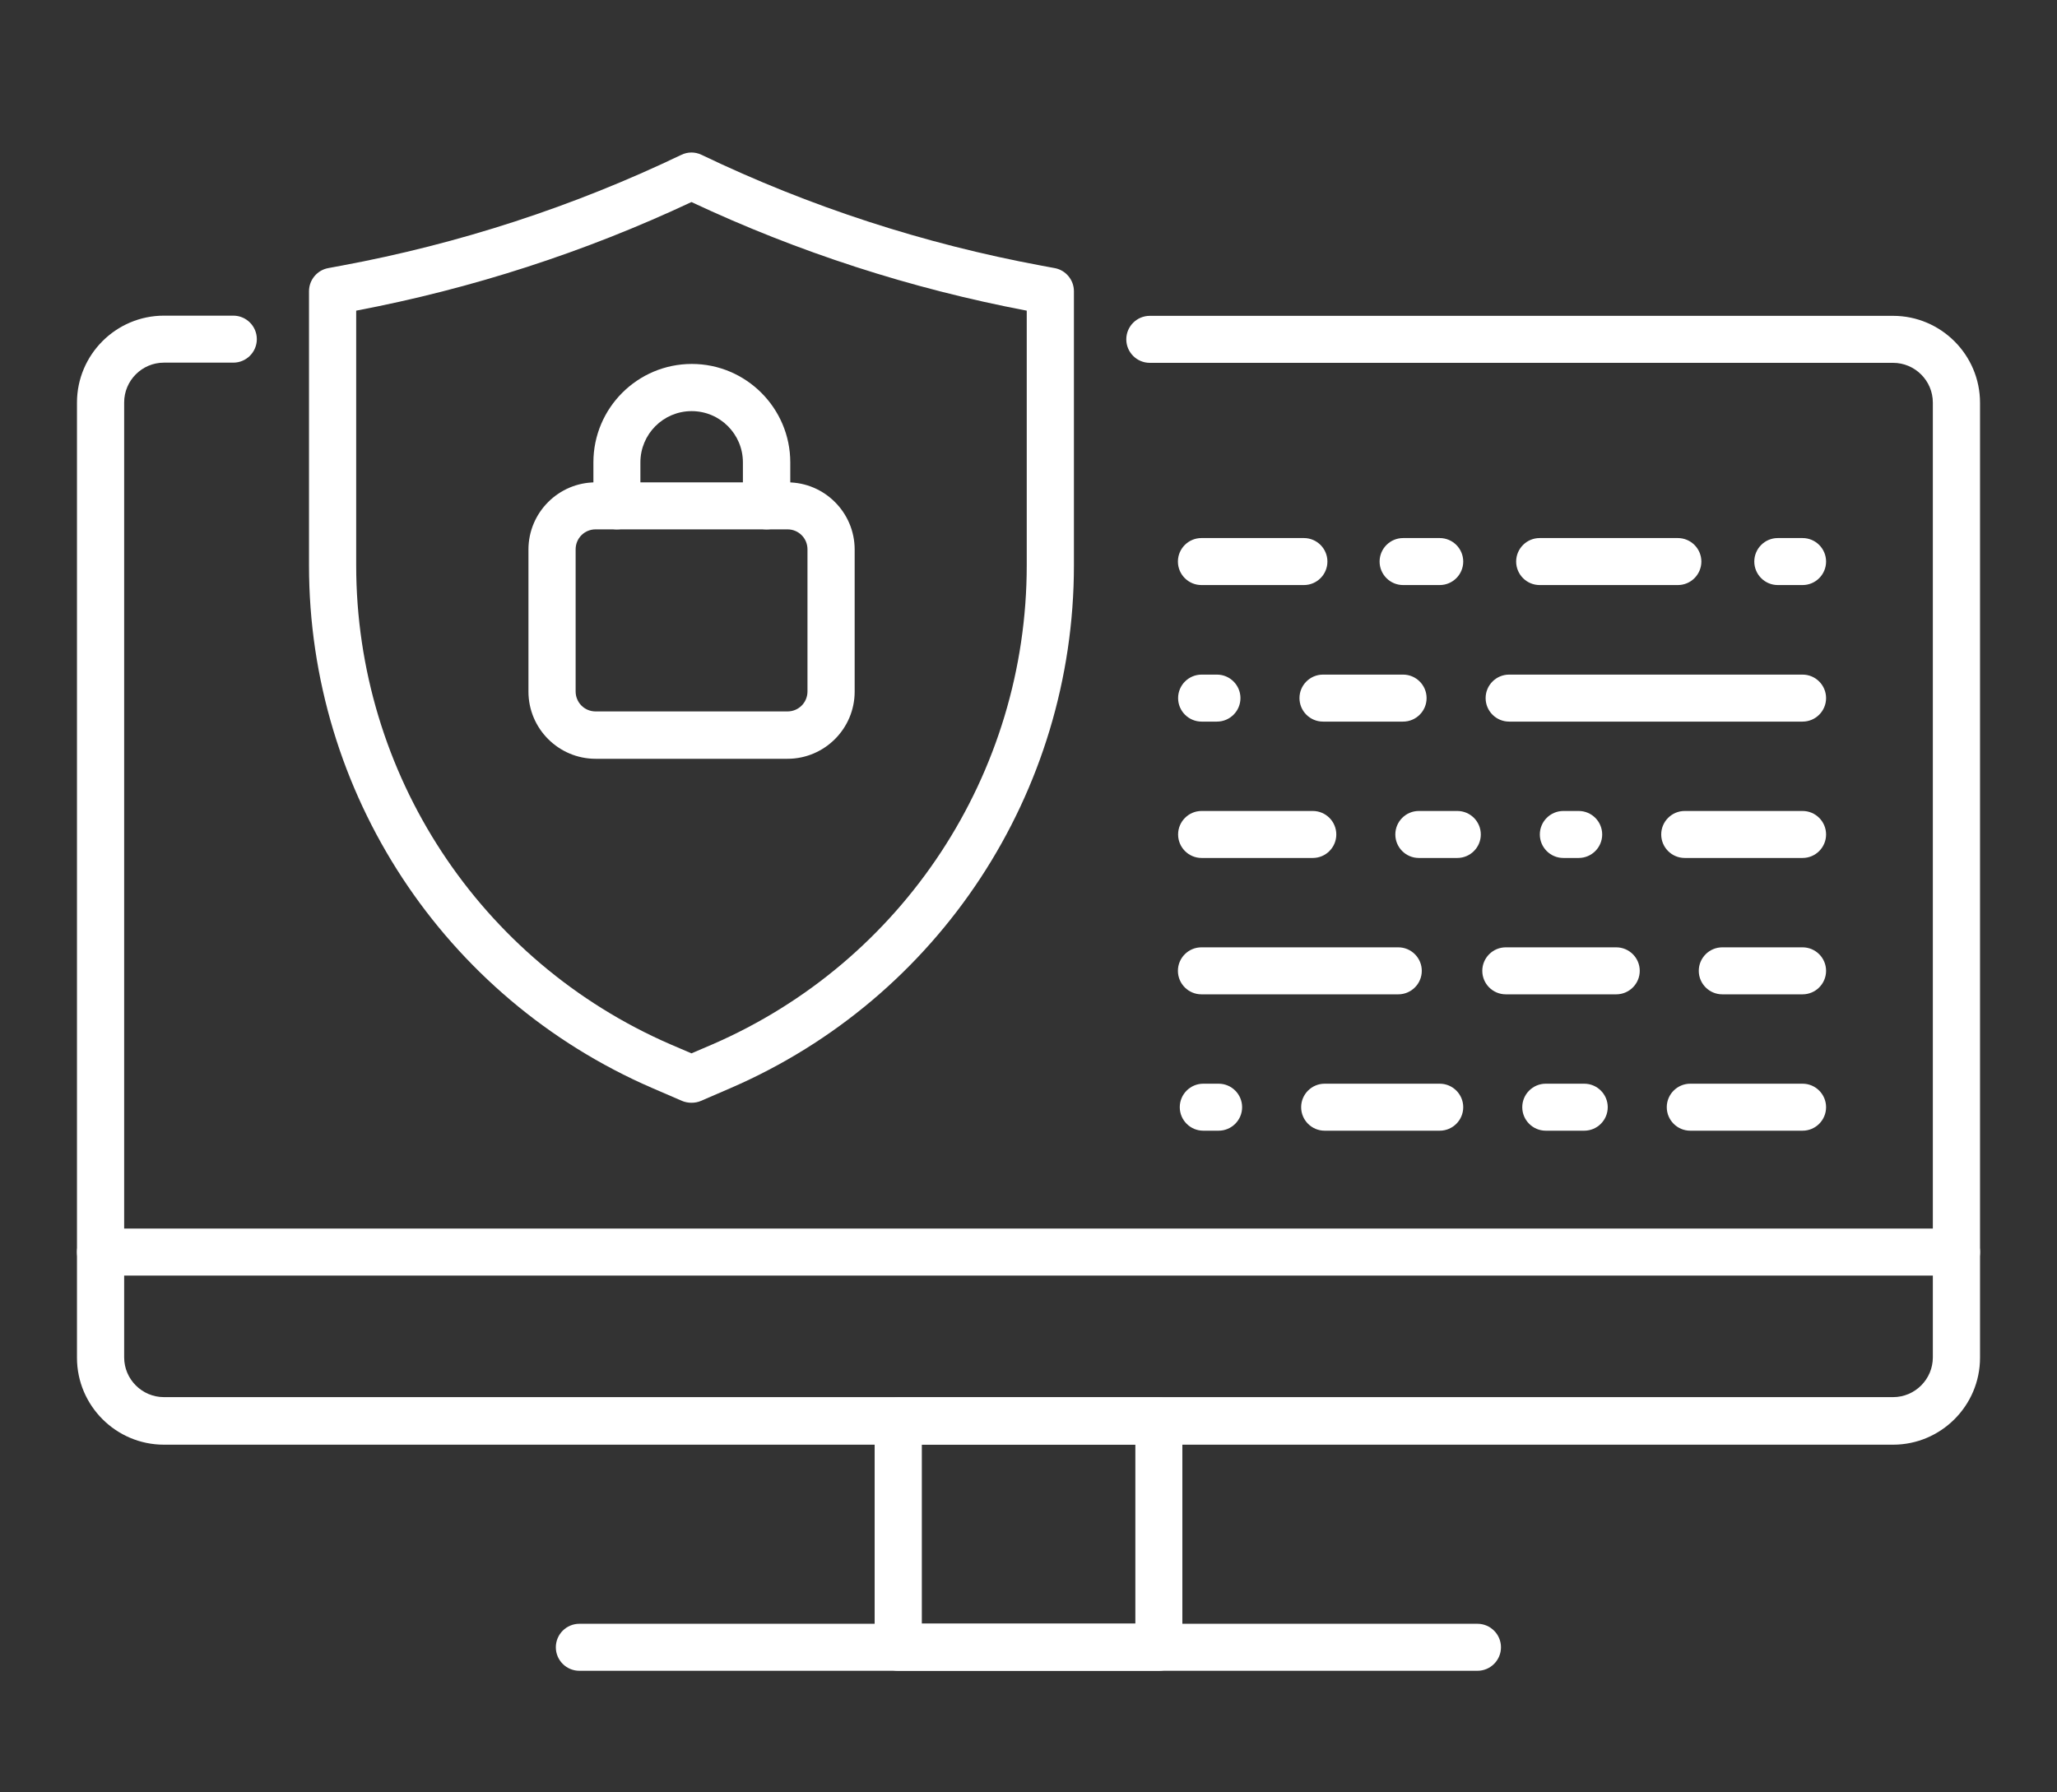
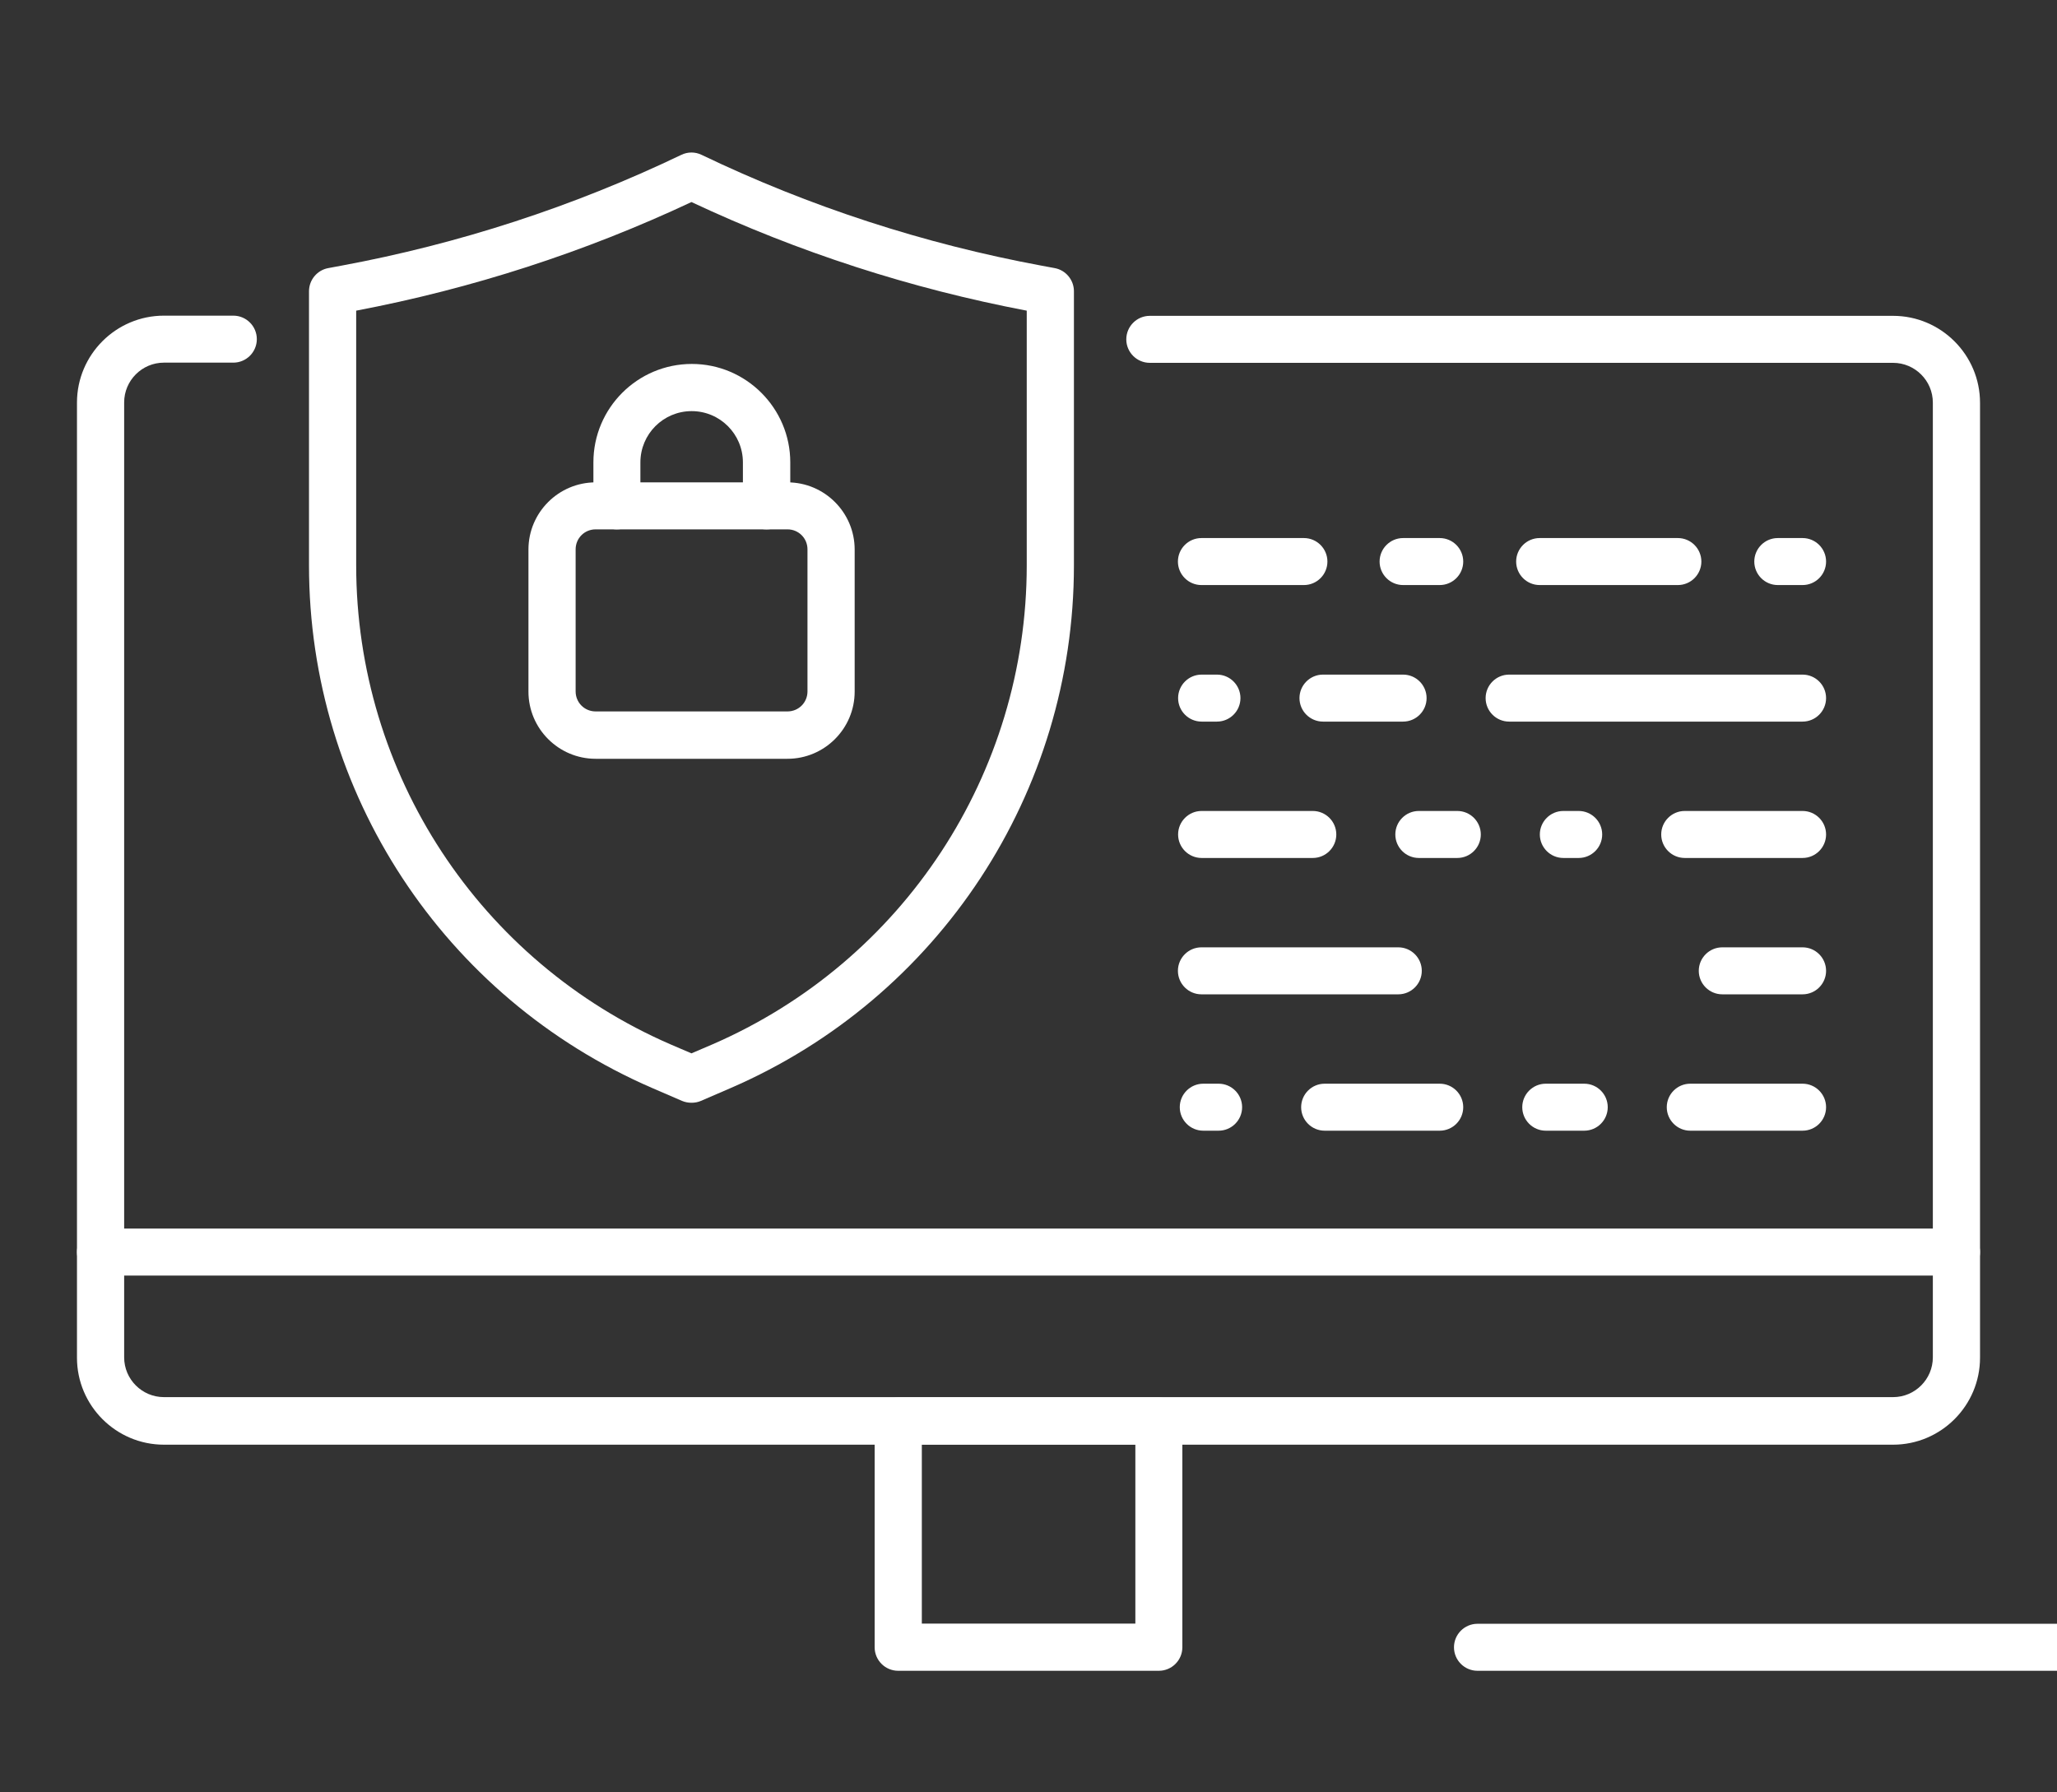
<svg xmlns="http://www.w3.org/2000/svg" id="Layer_1" version="1.1" viewBox="0 0 111.17 96.85">
  <rect x="0" y="0" width="111.17" height="96.85" fill="#333333" stroke="none" />
  <defs>
    <style>
      .st0 {
        fill: #fff;
      }
    </style>
  </defs>
  <g>
    <g>
      <path class="st0" d="M65.77,39h-.83c-.7,0-1.27-.57-1.27-1.27s.57-1.27,1.27-1.27h.83c.7,0,1.27.57,1.27,1.27s-.57,1.27-1.27,1.27Z" />
      <path class="st0" d="M75.83,39h-4.33c-.7,0-1.27-.57-1.27-1.27s.57-1.27,1.27-1.27h4.33c.7,0,1.27.57,1.27,1.27s-.57,1.27-1.27,1.27Z" />
      <path class="st0" d="M97.42,39h-15.86c-.7,0-1.27-.57-1.27-1.27s.57-1.27,1.27-1.27h15.86c.7,0,1.27.57,1.27,1.27s-.57,1.27-1.27,1.27Z" />
    </g>
    <g>
      <path class="st0" d="M85.62,61.11h-2.08c-.7,0-1.27-.57-1.27-1.27s.57-1.27,1.27-1.27h2.08c.7,0,1.27.57,1.27,1.27s-.57,1.27-1.27,1.27Z" />
      <path class="st0" d="M97.42,61.11h-6.07c-.7,0-1.27-.57-1.27-1.27s.57-1.27,1.27-1.27h6.07c.7,0,1.27.57,1.27,1.27s-.57,1.27-1.27,1.27Z" />
      <path class="st0" d="M65.86,61.11h-.83c-.7,0-1.27-.57-1.27-1.27s.57-1.27,1.27-1.27h.83c.7,0,1.27.57,1.27,1.27s-.57,1.27-1.27,1.27Z" />
      <path class="st0" d="M77.81,61.11h-6.22c-.7,0-1.27-.57-1.27-1.27s.57-1.27,1.27-1.27h6.22c.7,0,1.27.57,1.27,1.27s-.57,1.27-1.27,1.27Z" />
    </g>
    <g>
      <path class="st0" d="M70.47,31.62h-5.54c-.7,0-1.27-.57-1.27-1.27s.57-1.27,1.27-1.27h5.54c.7,0,1.27.57,1.27,1.27s-.57,1.27-1.27,1.27Z" />
      <path class="st0" d="M77.81,31.62h-1.98c-.7,0-1.27-.57-1.27-1.27s.57-1.27,1.27-1.27h1.98c.7,0,1.27.57,1.27,1.27s-.57,1.27-1.27,1.27Z" />
      <path class="st0" d="M90.68,31.62h-7.47c-.7,0-1.27-.57-1.27-1.27s.57-1.27,1.27-1.27h7.47c.7,0,1.27.57,1.27,1.27s-.57,1.27-1.27,1.27Z" />
      <path class="st0" d="M97.42,31.62h-1.34c-.7,0-1.27-.57-1.27-1.27s.57-1.27,1.27-1.27h1.34c.7,0,1.27.57,1.27,1.27s-.57,1.27-1.27,1.27Z" />
    </g>
    <g>
      <path class="st0" d="M78.76,46.37h-2.08c-.7,0-1.27-.57-1.27-1.27s.57-1.27,1.27-1.27h2.08c.7,0,1.27.57,1.27,1.27s-.57,1.27-1.27,1.27Z" />
      <path class="st0" d="M85.32,46.37h-.83c-.7,0-1.27-.57-1.27-1.27s.57-1.27,1.27-1.27h.83c.7,0,1.27.57,1.27,1.27s-.57,1.27-1.27,1.27Z" />
      <path class="st0" d="M97.42,46.37h-6.37c-.7,0-1.27-.57-1.27-1.27s.57-1.27,1.27-1.27h6.37c.7,0,1.27.57,1.27,1.27s-.57,1.27-1.27,1.27Z" />
      <path class="st0" d="M70.95,46.37h-6.01c-.7,0-1.27-.57-1.27-1.27s.57-1.27,1.27-1.27h6.01c.7,0,1.27.57,1.27,1.27s-.57,1.27-1.27,1.27Z" />
    </g>
    <g>
-       <path class="st0" d="M87.35,53.74h-5.97c-.7,0-1.27-.57-1.27-1.27s.57-1.27,1.27-1.27h5.97c.7,0,1.27.57,1.27,1.27s-.57,1.27-1.27,1.27Z" />
      <path class="st0" d="M75.57,53.74h-10.64c-.7,0-1.27-.57-1.27-1.27s.57-1.27,1.27-1.27h10.64c.7,0,1.27.57,1.27,1.27s-.57,1.27-1.27,1.27Z" />
      <path class="st0" d="M97.42,53.74h-4.34c-.7,0-1.27-.57-1.27-1.27s.57-1.27,1.27-1.27h4.34c.7,0,1.27.57,1.27,1.27s-.57,1.27-1.27,1.27Z" />
    </g>
  </g>
  <g>
    <path class="st0" d="M37.37,59.6c-.17,0-.34-.03-.51-.1l-1.62-.7c-11.26-4.88-18.54-15.96-18.54-28.24v-14.82c0-.61.44-1.14,1.04-1.25l.7-.13c6.36-1.18,12.54-3.19,18.38-5.99.35-.17.75-.17,1.1,0,5.83,2.8,12.02,4.81,18.38,5.99l.7.13c.6.11,1.04.64,1.04,1.25v14.82c0,12.27-7.28,23.36-18.54,28.24l-1.62.7c-.16.07-.33.1-.51.1ZM19.25,16.79v13.76c0,11.26,6.67,21.42,17,25.9h0l1.12.48,1.12-.48c10.33-4.48,17-14.64,17-25.9v-13.76c-6.26-1.19-12.35-3.16-18.12-5.87-5.77,2.71-11.86,4.68-18.12,5.87Z" />
    <g>
      <path class="st0" d="M42.56,41.01h-10.37c-2,0-3.63-1.63-3.63-3.63v-7.68c0-2,1.63-3.63,3.63-3.63h10.37c2,0,3.63,1.63,3.63,3.63v7.68c0,2-1.63,3.63-3.63,3.63ZM32.19,28.61c-.6,0-1.08.48-1.08,1.08v7.68c0,.6.48,1.08,1.08,1.08h10.37c.6,0,1.08-.48,1.08-1.08v-7.68c0-.6-.48-1.08-1.08-1.08,0,0-10.37,0-10.37,0Z" />
      <path class="st0" d="M41.42,28.61c-.7,0-1.27-.57-1.27-1.27v-2.35c0-1.53-1.24-2.77-2.77-2.77s-2.77,1.24-2.77,2.77v2.35c0,.7-.57,1.27-1.27,1.27s-1.27-.57-1.27-1.27v-2.35c0-2.94,2.39-5.32,5.32-5.32s5.32,2.39,5.32,5.32v2.35c0,.7-.57,1.27-1.27,1.27h-.02Z" />
    </g>
  </g>
  <g>
    <path class="st0" d="M102.31,78.08H8.86c-2.59,0-4.7-2.11-4.7-4.7V21.76c0-2.59,2.11-4.7,4.7-4.7h3.75c.7,0,1.27.57,1.27,1.27s-.57,1.27-1.27,1.27h-3.75c-1.19,0-2.15.97-2.15,2.15v51.61c0,1.19.97,2.15,2.15,2.15h93.45c1.19,0,2.15-.97,2.15-2.15V21.76c0-1.19-.97-2.15-2.15-2.15h-40.17c-.7,0-1.27-.57-1.27-1.27s.57-1.27,1.27-1.27h40.17c2.59,0,4.7,2.11,4.7,4.7v51.61c0,2.59-2.11,4.7-4.7,4.7Z" />
    <path class="st0" d="M62.63,90.3h-14.09c-.7,0-1.27-.57-1.27-1.27v-12.23c0-.7.57-1.27,1.27-1.27h14.09c.7,0,1.27.57,1.27,1.27v12.23c0,.7-.57,1.27-1.27,1.27ZM49.82,87.75h11.54v-9.68h-11.54v9.68Z" />
-     <path class="st0" d="M79.85,90.3H31.31c-.7,0-1.27-.57-1.27-1.27s.57-1.27,1.27-1.27h48.54c.7,0,1.27.57,1.27,1.27s-.57,1.27-1.27,1.27Z" />
+     <path class="st0" d="M79.85,90.3c-.7,0-1.27-.57-1.27-1.27s.57-1.27,1.27-1.27h48.54c.7,0,1.27.57,1.27,1.27s-.57,1.27-1.27,1.27Z" />
    <path class="st0" d="M105.74,68.94H5.43c-.7,0-1.27-.57-1.27-1.27s.57-1.27,1.27-1.27h100.31c.7,0,1.27.57,1.27,1.27s-.57,1.27-1.27,1.27Z" />
  </g>
</svg>